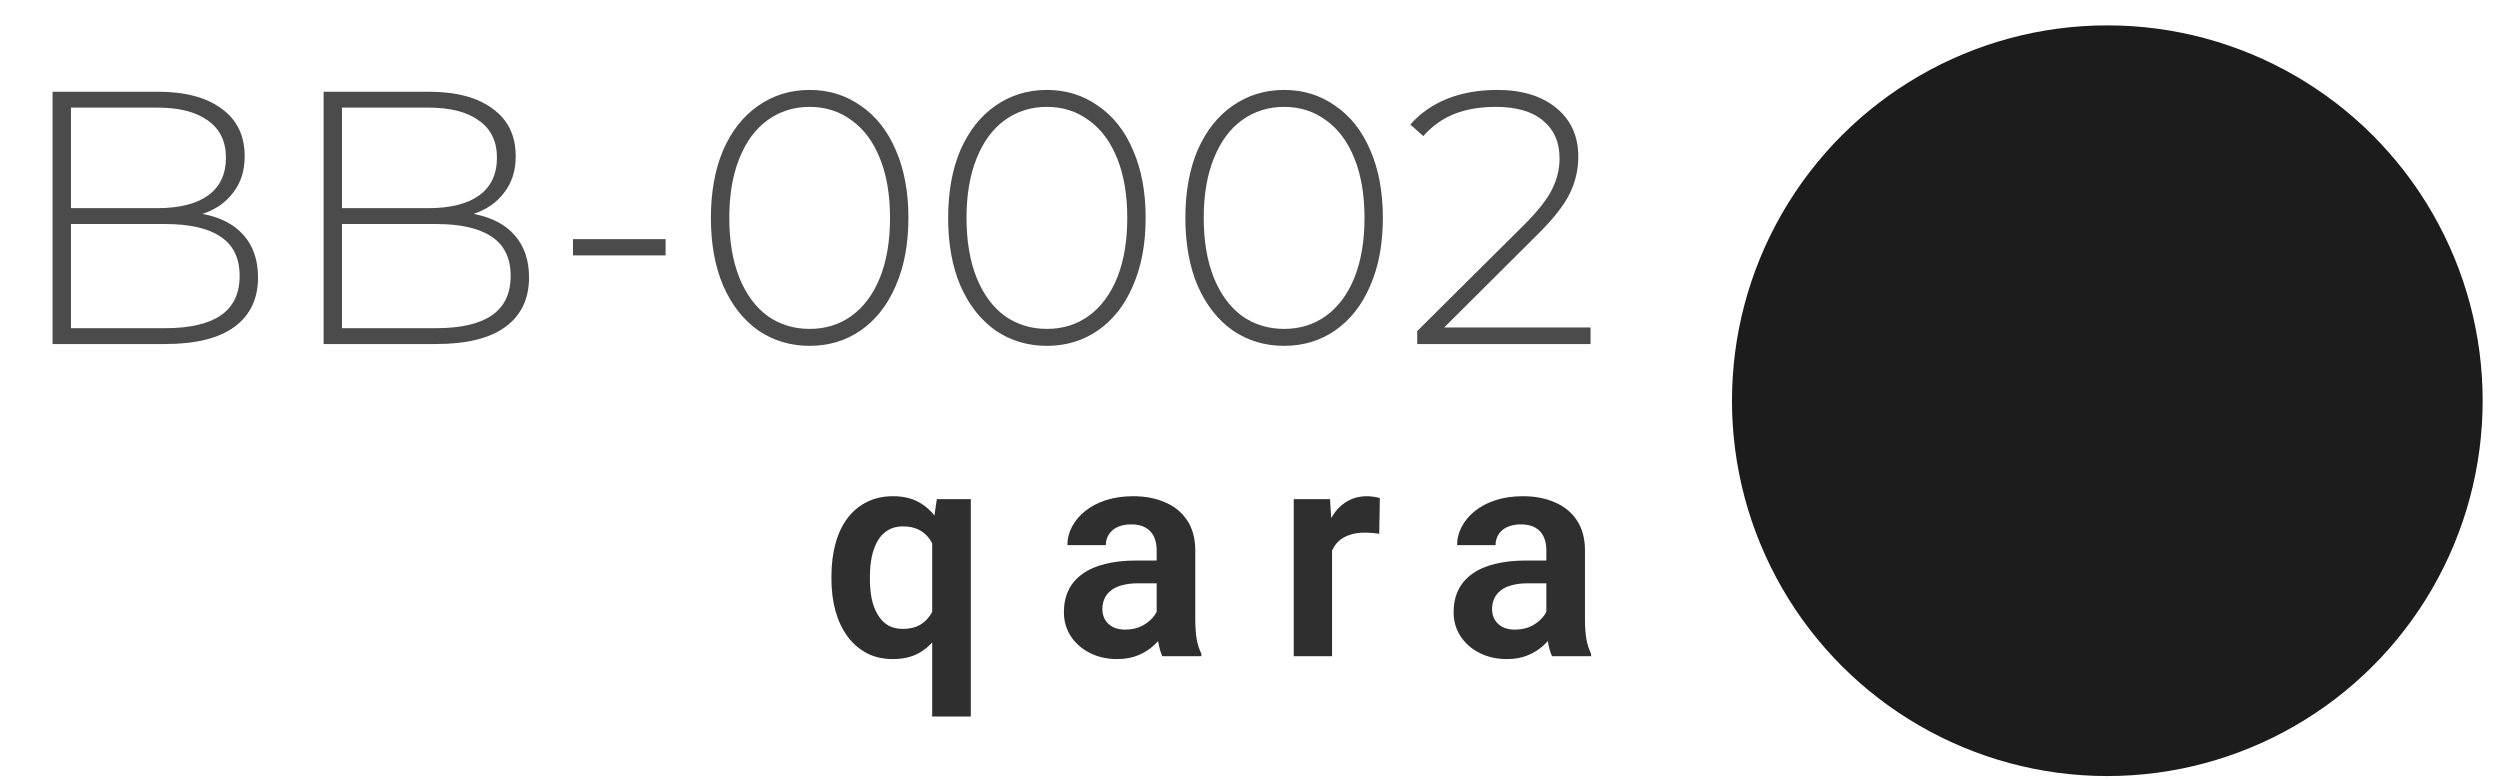
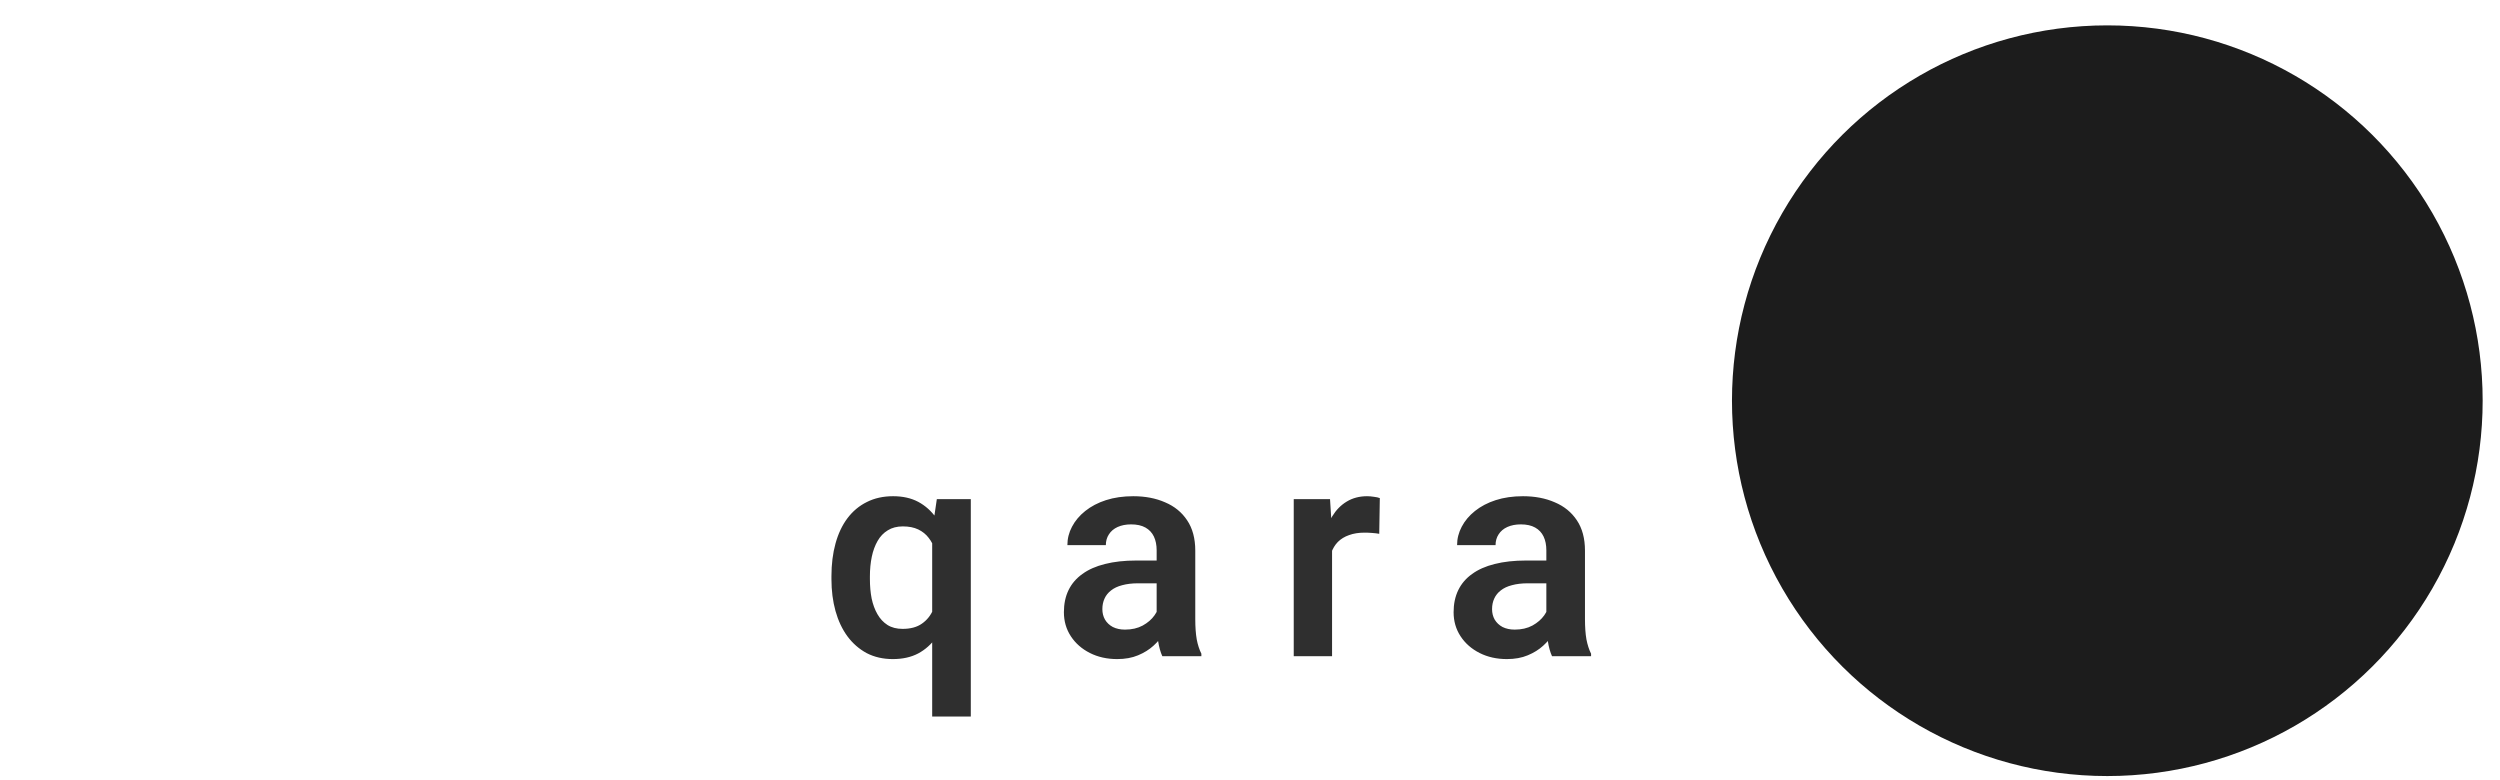
<svg xmlns="http://www.w3.org/2000/svg" width="109" height="34" viewBox="0 0 109 34" fill="none">
  <circle cx="91.879" cy="17.471" r="16.365" transform="rotate(-90 91.879 17.471)" fill="#1C1C1C" />
  <path d="M40.643 31.242V23.141L40.846 21.761H42.327V31.242H40.643ZM36.251 25.255V25.122C36.251 24.599 36.31 24.124 36.428 23.698C36.546 23.268 36.719 22.901 36.947 22.597C37.179 22.289 37.462 22.052 37.795 21.888C38.129 21.719 38.51 21.635 38.941 21.635C39.363 21.635 39.728 21.717 40.036 21.881C40.344 22.046 40.605 22.28 40.821 22.584C41.036 22.884 41.207 23.24 41.333 23.654C41.464 24.067 41.561 24.525 41.624 25.027V25.388C41.561 25.869 41.464 26.314 41.333 26.723C41.207 27.128 41.036 27.483 40.821 27.787C40.609 28.086 40.348 28.32 40.036 28.489C39.724 28.654 39.354 28.736 38.928 28.736C38.502 28.736 38.122 28.649 37.789 28.477C37.46 28.299 37.179 28.055 36.947 27.742C36.719 27.43 36.546 27.063 36.428 26.641C36.31 26.215 36.251 25.753 36.251 25.255ZM37.928 25.122V25.255C37.928 25.555 37.953 25.835 38.004 26.097C38.059 26.354 38.143 26.582 38.257 26.78C38.371 26.979 38.517 27.135 38.694 27.249C38.875 27.363 39.095 27.419 39.352 27.419C39.698 27.419 39.979 27.344 40.194 27.192C40.413 27.04 40.578 26.835 40.688 26.578C40.801 26.316 40.875 26.025 40.909 25.704V24.717C40.888 24.46 40.844 24.223 40.776 24.008C40.709 23.793 40.614 23.607 40.491 23.451C40.373 23.295 40.221 23.173 40.036 23.084C39.85 22.995 39.626 22.951 39.365 22.951C39.107 22.951 38.888 23.008 38.707 23.122C38.525 23.232 38.377 23.386 38.264 23.584C38.15 23.782 38.065 24.012 38.01 24.274C37.956 24.535 37.928 24.818 37.928 25.122ZM50.43 27.154V23.995C50.43 23.763 50.39 23.563 50.31 23.394C50.23 23.225 50.107 23.095 49.943 23.002C49.778 22.909 49.569 22.863 49.316 22.863C49.093 22.863 48.896 22.901 48.728 22.977C48.563 23.052 48.436 23.16 48.348 23.299C48.259 23.434 48.215 23.59 48.215 23.768H46.538C46.538 23.485 46.605 23.217 46.74 22.964C46.875 22.706 47.067 22.479 47.316 22.28C47.569 22.078 47.871 21.919 48.221 21.806C48.576 21.692 48.972 21.635 49.411 21.635C49.93 21.635 50.392 21.723 50.797 21.901C51.206 22.073 51.527 22.335 51.759 22.685C51.995 23.035 52.114 23.477 52.114 24.008V26.995C52.114 27.337 52.135 27.631 52.177 27.875C52.223 28.116 52.291 28.325 52.38 28.502V28.609L50.677 28.609C50.597 28.436 50.536 28.217 50.493 27.951C50.451 27.681 50.43 27.415 50.43 27.154ZM50.664 24.439L50.677 25.432H49.62C49.358 25.432 49.128 25.46 48.93 25.514C48.732 25.565 48.569 25.641 48.443 25.742C48.316 25.839 48.221 25.957 48.158 26.097C48.095 26.232 48.063 26.386 48.063 26.559C48.063 26.727 48.101 26.879 48.177 27.014C48.257 27.149 48.371 27.257 48.519 27.337C48.671 27.413 48.848 27.451 49.05 27.451C49.346 27.451 49.603 27.392 49.822 27.274C50.042 27.152 50.213 27.004 50.335 26.831C50.458 26.658 50.523 26.493 50.531 26.337L51.012 27.059C50.953 27.232 50.865 27.415 50.747 27.609C50.628 27.803 50.477 27.985 50.291 28.154C50.105 28.323 49.882 28.462 49.62 28.571C49.358 28.681 49.055 28.736 48.709 28.736C48.266 28.736 47.869 28.647 47.519 28.47C47.169 28.293 46.892 28.05 46.69 27.742C46.487 27.434 46.386 27.084 46.386 26.692C46.386 26.329 46.453 26.008 46.588 25.73C46.723 25.451 46.924 25.217 47.19 25.027C47.455 24.833 47.785 24.687 48.177 24.59C48.574 24.489 49.027 24.439 49.538 24.439H50.664ZM58.078 23.16V28.609H56.407V21.761H57.989L58.078 23.16ZM60.16 21.717L60.135 23.274C60.042 23.257 59.936 23.244 59.818 23.236C59.704 23.227 59.597 23.223 59.495 23.223C59.238 23.223 59.012 23.259 58.818 23.331C58.624 23.398 58.462 23.498 58.331 23.628C58.204 23.759 58.107 23.919 58.04 24.109C57.972 24.295 57.934 24.506 57.926 24.742L57.565 24.698C57.565 24.263 57.609 23.86 57.698 23.489C57.787 23.118 57.915 22.793 58.084 22.514C58.253 22.236 58.464 22.021 58.717 21.869C58.974 21.713 59.27 21.635 59.603 21.635C59.696 21.635 59.795 21.643 59.901 21.66C60.01 21.673 60.097 21.692 60.16 21.717ZM67.421 27.154V23.995C67.421 23.763 67.381 23.563 67.301 23.394C67.221 23.225 67.099 23.095 66.934 23.002C66.77 22.909 66.561 22.863 66.308 22.863C66.084 22.863 65.888 22.901 65.719 22.977C65.554 23.052 65.428 23.16 65.339 23.299C65.251 23.434 65.206 23.59 65.206 23.768H63.529C63.529 23.485 63.597 23.217 63.732 22.964C63.867 22.706 64.059 22.479 64.308 22.28C64.561 22.078 64.862 21.919 65.213 21.806C65.567 21.692 65.964 21.635 66.403 21.635C66.921 21.635 67.383 21.723 67.789 21.901C68.198 22.073 68.519 22.335 68.751 22.685C68.987 23.035 69.105 23.477 69.105 24.008V26.995C69.105 27.337 69.126 27.631 69.168 27.875C69.215 28.116 69.282 28.325 69.371 28.502V28.609H67.668C67.588 28.436 67.527 28.217 67.485 27.951C67.443 27.681 67.421 27.415 67.421 27.154ZM67.656 24.439L67.668 25.432H66.611C66.35 25.432 66.12 25.46 65.921 25.514C65.723 25.565 65.561 25.641 65.434 25.742C65.308 25.839 65.213 25.957 65.149 26.097C65.086 26.232 65.054 26.386 65.054 26.559C65.054 26.727 65.092 26.879 65.168 27.014C65.249 27.149 65.362 27.257 65.51 27.337C65.662 27.413 65.839 27.451 66.042 27.451C66.337 27.451 66.594 27.392 66.814 27.274C67.033 27.152 67.204 27.004 67.327 26.831C67.449 26.658 67.514 26.493 67.523 26.337L68.004 27.059C67.945 27.232 67.856 27.415 67.738 27.609C67.62 27.803 67.468 27.985 67.282 28.154C67.097 28.323 66.873 28.462 66.611 28.571C66.35 28.681 66.046 28.736 65.7 28.736C65.257 28.736 64.86 28.647 64.51 28.47C64.16 28.293 63.883 28.05 63.681 27.742C63.478 27.434 63.377 27.084 63.377 26.692C63.377 26.329 63.445 26.008 63.58 25.73C63.715 25.451 63.915 25.217 64.181 25.027C64.447 24.833 64.776 24.687 65.168 24.59C65.565 24.489 66.019 24.439 66.529 24.439H67.656Z" fill="#2F2F2F" />
-   <path d="M8.83 9.327C9.615 9.474 10.212 9.783 10.621 10.254C11.04 10.726 11.25 11.339 11.25 12.093C11.25 13.025 10.909 13.743 10.228 14.246C9.547 14.749 8.536 15 7.195 15L2.292 15L2.292 4L6.881 4C8.075 4 9.002 4.246 9.662 4.739C10.333 5.22 10.668 5.912 10.668 6.813C10.668 7.441 10.501 7.97 10.165 8.4C9.841 8.83 9.395 9.139 8.83 9.327ZM3.094 4.691L3.094 9.076L6.85 9.076C7.813 9.076 8.552 8.892 9.065 8.526C9.589 8.149 9.851 7.599 9.851 6.876C9.851 6.163 9.589 5.624 9.065 5.257C8.552 4.88 7.813 4.691 6.85 4.691H3.094ZM7.195 14.309C8.264 14.309 9.071 14.125 9.615 13.759C10.171 13.381 10.448 12.805 10.448 12.03C10.448 11.255 10.171 10.684 9.615 10.317C9.071 9.95 8.264 9.767 7.195 9.767L3.094 9.767L3.094 14.309L7.195 14.309ZM20.646 9.327C21.432 9.474 22.029 9.783 22.437 10.254C22.856 10.726 23.066 11.339 23.066 12.093C23.066 13.025 22.726 13.743 22.044 14.246C21.364 14.749 20.353 15 19.012 15L14.109 15L14.109 4L18.697 4C19.892 4 20.819 4.246 21.479 4.739C22.149 5.22 22.485 5.912 22.485 6.813C22.485 7.441 22.317 7.97 21.982 8.4C21.657 8.83 21.212 9.139 20.646 9.327ZM14.91 4.691L14.91 9.076L18.666 9.076C19.63 9.076 20.368 8.892 20.882 8.526C21.405 8.149 21.667 7.599 21.667 6.876C21.667 6.163 21.405 5.624 20.882 5.257C20.368 4.88 19.63 4.691 18.666 4.691H14.91ZM19.012 14.309C20.08 14.309 20.887 14.125 21.432 13.759C21.987 13.381 22.265 12.805 22.265 12.03C22.265 11.255 21.987 10.684 21.432 10.317C20.887 9.95 20.08 9.767 19.012 9.767L14.91 9.767V14.309L19.012 14.309ZM24.982 10.427L29.021 10.427L29.021 11.134L24.982 11.134L24.982 10.427ZM35.301 15.079C34.463 15.079 33.714 14.853 33.054 14.403C32.404 13.942 31.896 13.292 31.53 12.454C31.174 11.616 30.995 10.631 30.995 9.5C30.995 8.369 31.174 7.384 31.53 6.546C31.896 5.708 32.404 5.063 33.054 4.613C33.714 4.152 34.463 3.921 35.301 3.921C36.139 3.921 36.883 4.152 37.533 4.613C38.193 5.063 38.701 5.708 39.057 6.546C39.423 7.384 39.607 8.369 39.607 9.5C39.607 10.631 39.423 11.616 39.057 12.454C38.701 13.292 38.193 13.942 37.533 14.403C36.883 14.853 36.139 15.079 35.301 15.079ZM35.301 14.34C35.993 14.34 36.6 14.151 37.124 13.774C37.658 13.387 38.072 12.831 38.365 12.109C38.659 11.375 38.805 10.506 38.805 9.5C38.805 8.494 38.659 7.63 38.365 6.907C38.072 6.174 37.658 5.619 37.124 5.241C36.6 4.854 35.993 4.66 35.301 4.66C34.61 4.66 33.997 4.854 33.463 5.241C32.939 5.619 32.53 6.174 32.237 6.907C31.944 7.63 31.797 8.494 31.797 9.5C31.797 10.506 31.944 11.375 32.237 12.109C32.53 12.831 32.939 13.387 33.463 13.774C33.997 14.151 34.61 14.34 35.301 14.34ZM45.644 15.079C44.806 15.079 44.057 14.853 43.397 14.403C42.748 13.942 42.24 13.292 41.873 12.454C41.517 11.616 41.339 10.631 41.339 9.5C41.339 8.369 41.517 7.384 41.873 6.546C42.24 5.708 42.748 5.063 43.397 4.613C44.057 4.152 44.806 3.921 45.644 3.921C46.482 3.921 47.226 4.152 47.876 4.613C48.536 5.063 49.044 5.708 49.4 6.546C49.767 7.384 49.95 8.369 49.95 9.5C49.95 10.631 49.767 11.616 49.4 12.454C49.044 13.292 48.536 13.942 47.876 14.403C47.226 14.853 46.482 15.079 45.644 15.079ZM45.644 14.34C46.336 14.34 46.943 14.151 47.467 13.774C48.002 13.387 48.415 12.831 48.709 12.109C49.002 11.375 49.149 10.506 49.149 9.5C49.149 8.494 49.002 7.63 48.709 6.907C48.415 6.174 48.002 5.619 47.467 5.241C46.943 4.854 46.336 4.66 45.644 4.66C44.953 4.66 44.34 4.854 43.806 5.241C43.282 5.619 42.873 6.174 42.58 6.907C42.287 7.63 42.14 8.494 42.14 9.5C42.14 10.506 42.287 11.375 42.58 12.109C42.873 12.831 43.282 13.387 43.806 13.774C44.34 14.151 44.953 14.34 45.644 14.34ZM55.987 15.079C55.149 15.079 54.4 14.853 53.74 14.403C53.091 13.942 52.583 13.292 52.216 12.454C51.86 11.616 51.682 10.631 51.682 9.5C51.682 8.369 51.86 7.384 52.216 6.546C52.583 5.708 53.091 5.063 53.74 4.613C54.4 4.152 55.149 3.921 55.987 3.921C56.826 3.921 57.569 4.152 58.219 4.613C58.879 5.063 59.387 5.708 59.743 6.546C60.11 7.384 60.293 8.369 60.293 9.5C60.293 10.631 60.11 11.616 59.743 12.454C59.387 13.292 58.879 13.942 58.219 14.403C57.569 14.853 56.826 15.079 55.987 15.079ZM55.987 14.34C56.679 14.34 57.287 14.151 57.81 13.774C58.345 13.387 58.758 12.831 59.052 12.109C59.345 11.375 59.492 10.506 59.492 9.5C59.492 8.494 59.345 7.63 59.052 6.907C58.758 6.174 58.345 5.619 57.81 5.241C57.287 4.854 56.679 4.66 55.987 4.66C55.296 4.66 54.683 4.854 54.149 5.241C53.625 5.619 53.217 6.174 52.923 6.907C52.63 7.63 52.483 8.494 52.483 9.5C52.483 10.506 52.63 11.375 52.923 12.109C53.217 12.831 53.625 13.387 54.149 13.774C54.683 14.151 55.296 14.34 55.987 14.34ZM69.348 14.277V15H61.79V14.434L66.441 9.814C67.049 9.207 67.457 8.688 67.667 8.259C67.887 7.819 67.997 7.368 67.997 6.907C67.997 6.205 67.756 5.655 67.274 5.257C66.802 4.859 66.116 4.66 65.215 4.66C64.524 4.66 63.916 4.765 63.392 4.974C62.879 5.184 62.434 5.503 62.057 5.933L61.491 5.43C61.91 4.948 62.439 4.576 63.078 4.314C63.728 4.052 64.461 3.921 65.278 3.921C66.357 3.921 67.216 4.183 67.855 4.707C68.494 5.231 68.814 5.938 68.814 6.829C68.814 7.394 68.688 7.934 68.437 8.447C68.185 8.96 67.714 9.558 67.022 10.239L62.968 14.277H69.348Z" fill="#4B4B4B" />
</svg>